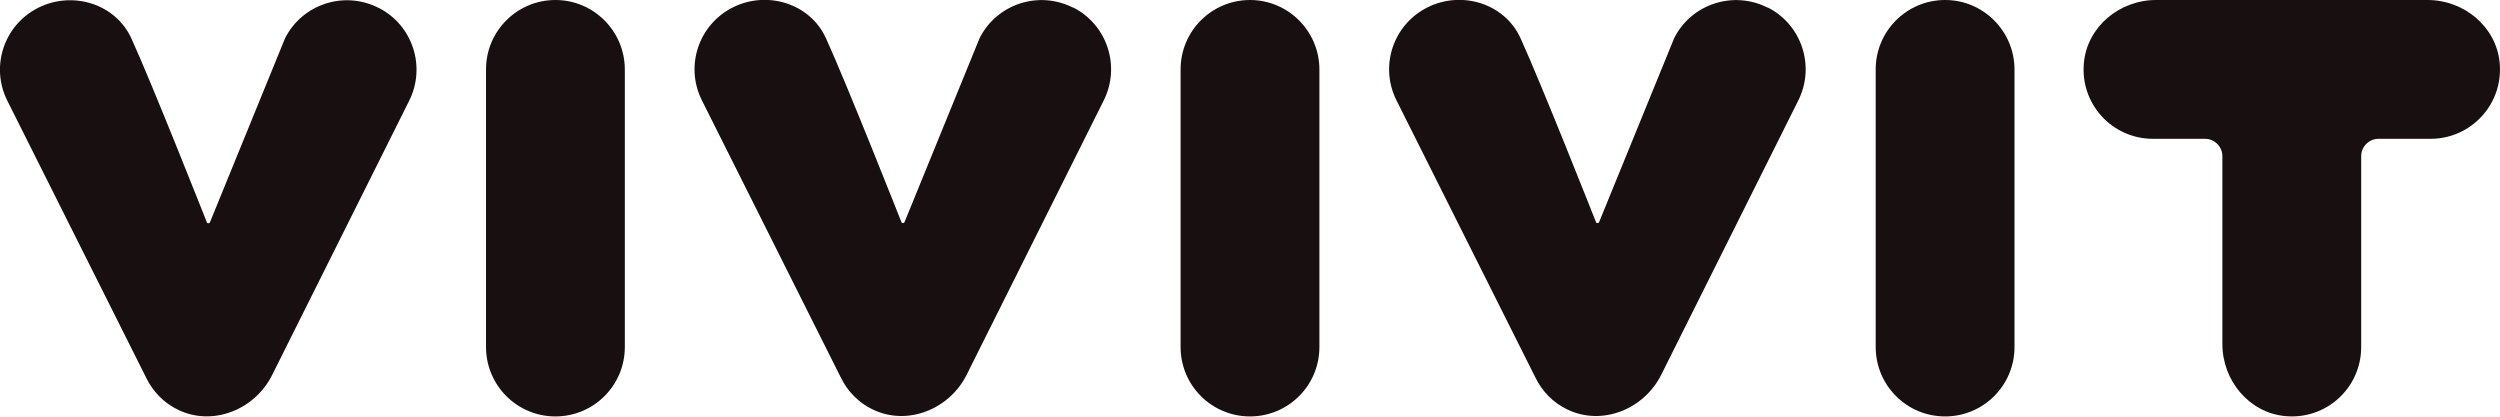
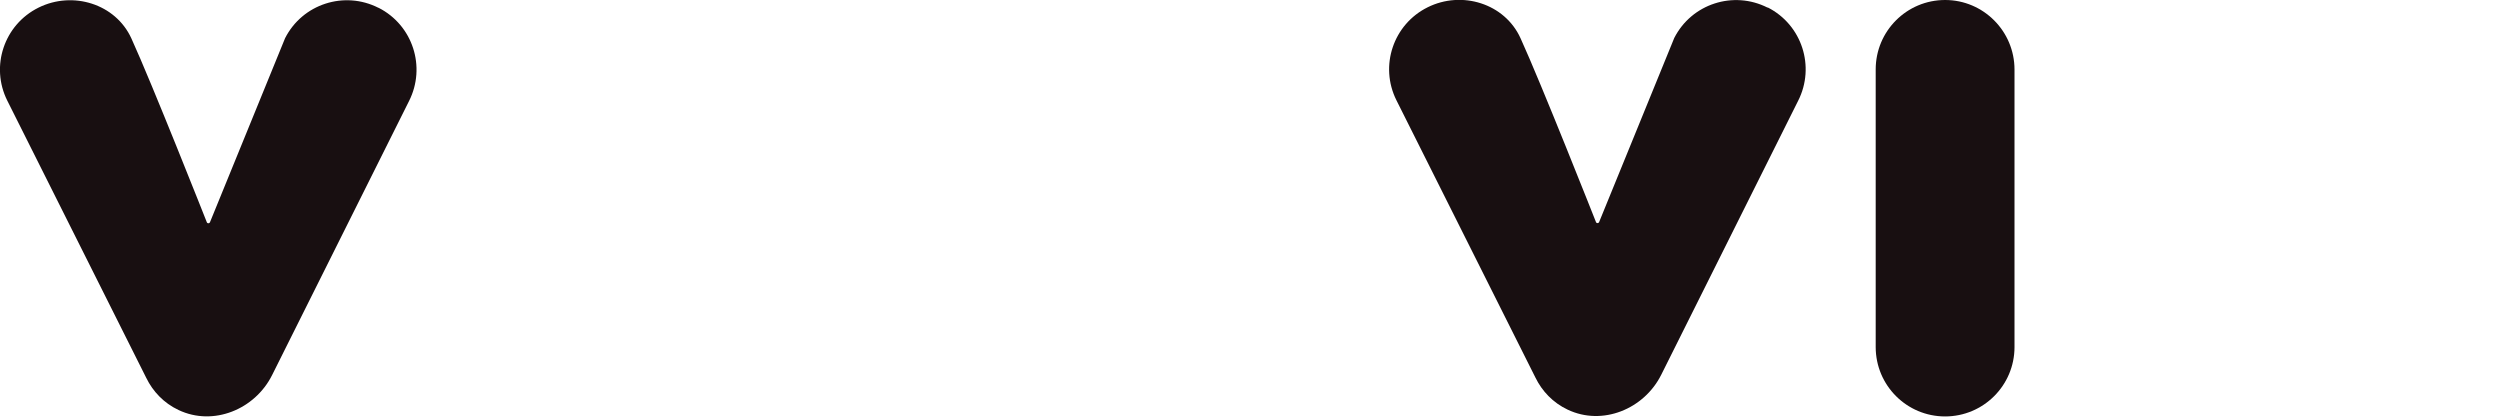
<svg xmlns="http://www.w3.org/2000/svg" id="_レイヤー_2" data-name="レイヤー_2" viewBox="0 0 144.08 24.01">
  <defs>
    <style>
      .cls-1 {
        fill: #180f11;
      }
    </style>
  </defs>
  <g id="font">
    <g id="logo">
-       <path class="cls-1" d="M139.91,0h-3.83s-8,0-8,0h-3.83c-2.09,0-3.95,1.53-4.15,3.61-.23,2.39,1.64,4.39,3.98,4.39h3c.55,0,1,.45,1,1v10.83c0,2.09,1.53,3.95,3.61,4.15,2.39.23,4.39-1.64,4.39-3.98v-11c0-.55.45-1,1-1h3c2.34,0,4.21-2.01,3.98-4.39-.2-2.08-2.06-3.61-4.15-3.61Z" />
      <path class="cls-1" d="M21.81.45c-1.97-1-4.38-.22-5.38,1.75l-4.33,10.61c-.04.08-.15.08-.18,0,0,0-3.16-8-4.35-10.6C6.66.22,4.19-.54,2.22.44.24,1.42-.57,3.82.42,5.8c2,4,8.01,15.98,8.01,15.98.38.78,1.01,1.45,1.86,1.85,2,.95,4.4-.03,5.39-2.01l7.89-15.79c1-1.97.22-4.38-1.75-5.38Z" />
-       <path class="cls-1" d="M32.01,0c-2.21,0-4,1.79-4,4v16c0,2.21,1.79,4,4,4s4-1.79,4-4V4.01C36.01,1.8,34.22,0,32.01,0Z" />
-       <path class="cls-1" d="M61.84.44c-1.97-1-4.38-.22-5.38,1.75l-4.33,10.61c-.04.08-.15.08-.18,0,0,0-3.16-8-4.35-10.6-.91-2-3.38-2.76-5.35-1.78-1.98.98-2.79,3.38-1.8,5.36,2,4,8.01,15.98,8.01,15.98.38.78,1.01,1.45,1.86,1.85,2,.95,4.4-.03,5.39-2.01l7.89-15.79c1-1.97.22-4.38-1.75-5.38Z" />
-       <path class="cls-1" d="M72.04,0c-2.21,0-4,1.79-4,4v16c0,2.21,1.79,4,4,4s4-1.79,4-4V4.01C76.04,1.8,74.25,0,72.04,0Z" />
      <path class="cls-1" d="M101.87.44c-1.97-1-4.38-.22-5.38,1.75l-4.33,10.61c-.04.08-.15.08-.18,0,0,0-3.16-8-4.35-10.6-.91-2-3.38-2.76-5.35-1.78-1.98.98-2.79,3.38-1.8,5.36,2,4,8.01,15.98,8.01,15.98.38.78,1.01,1.45,1.86,1.85,2,.95,4.4-.03,5.39-2.01l7.89-15.79c1-1.97.22-4.38-1.75-5.38Z" />
      <path class="cls-1" d="M112.1,0c-2.21,0-4,1.79-4,4v16c0,2.21,1.79,4,4,4s4-1.79,4-4V4.01C116.1,1.8,114.31,0,112.1,0Z" />
    </g>
  </g>
</svg>